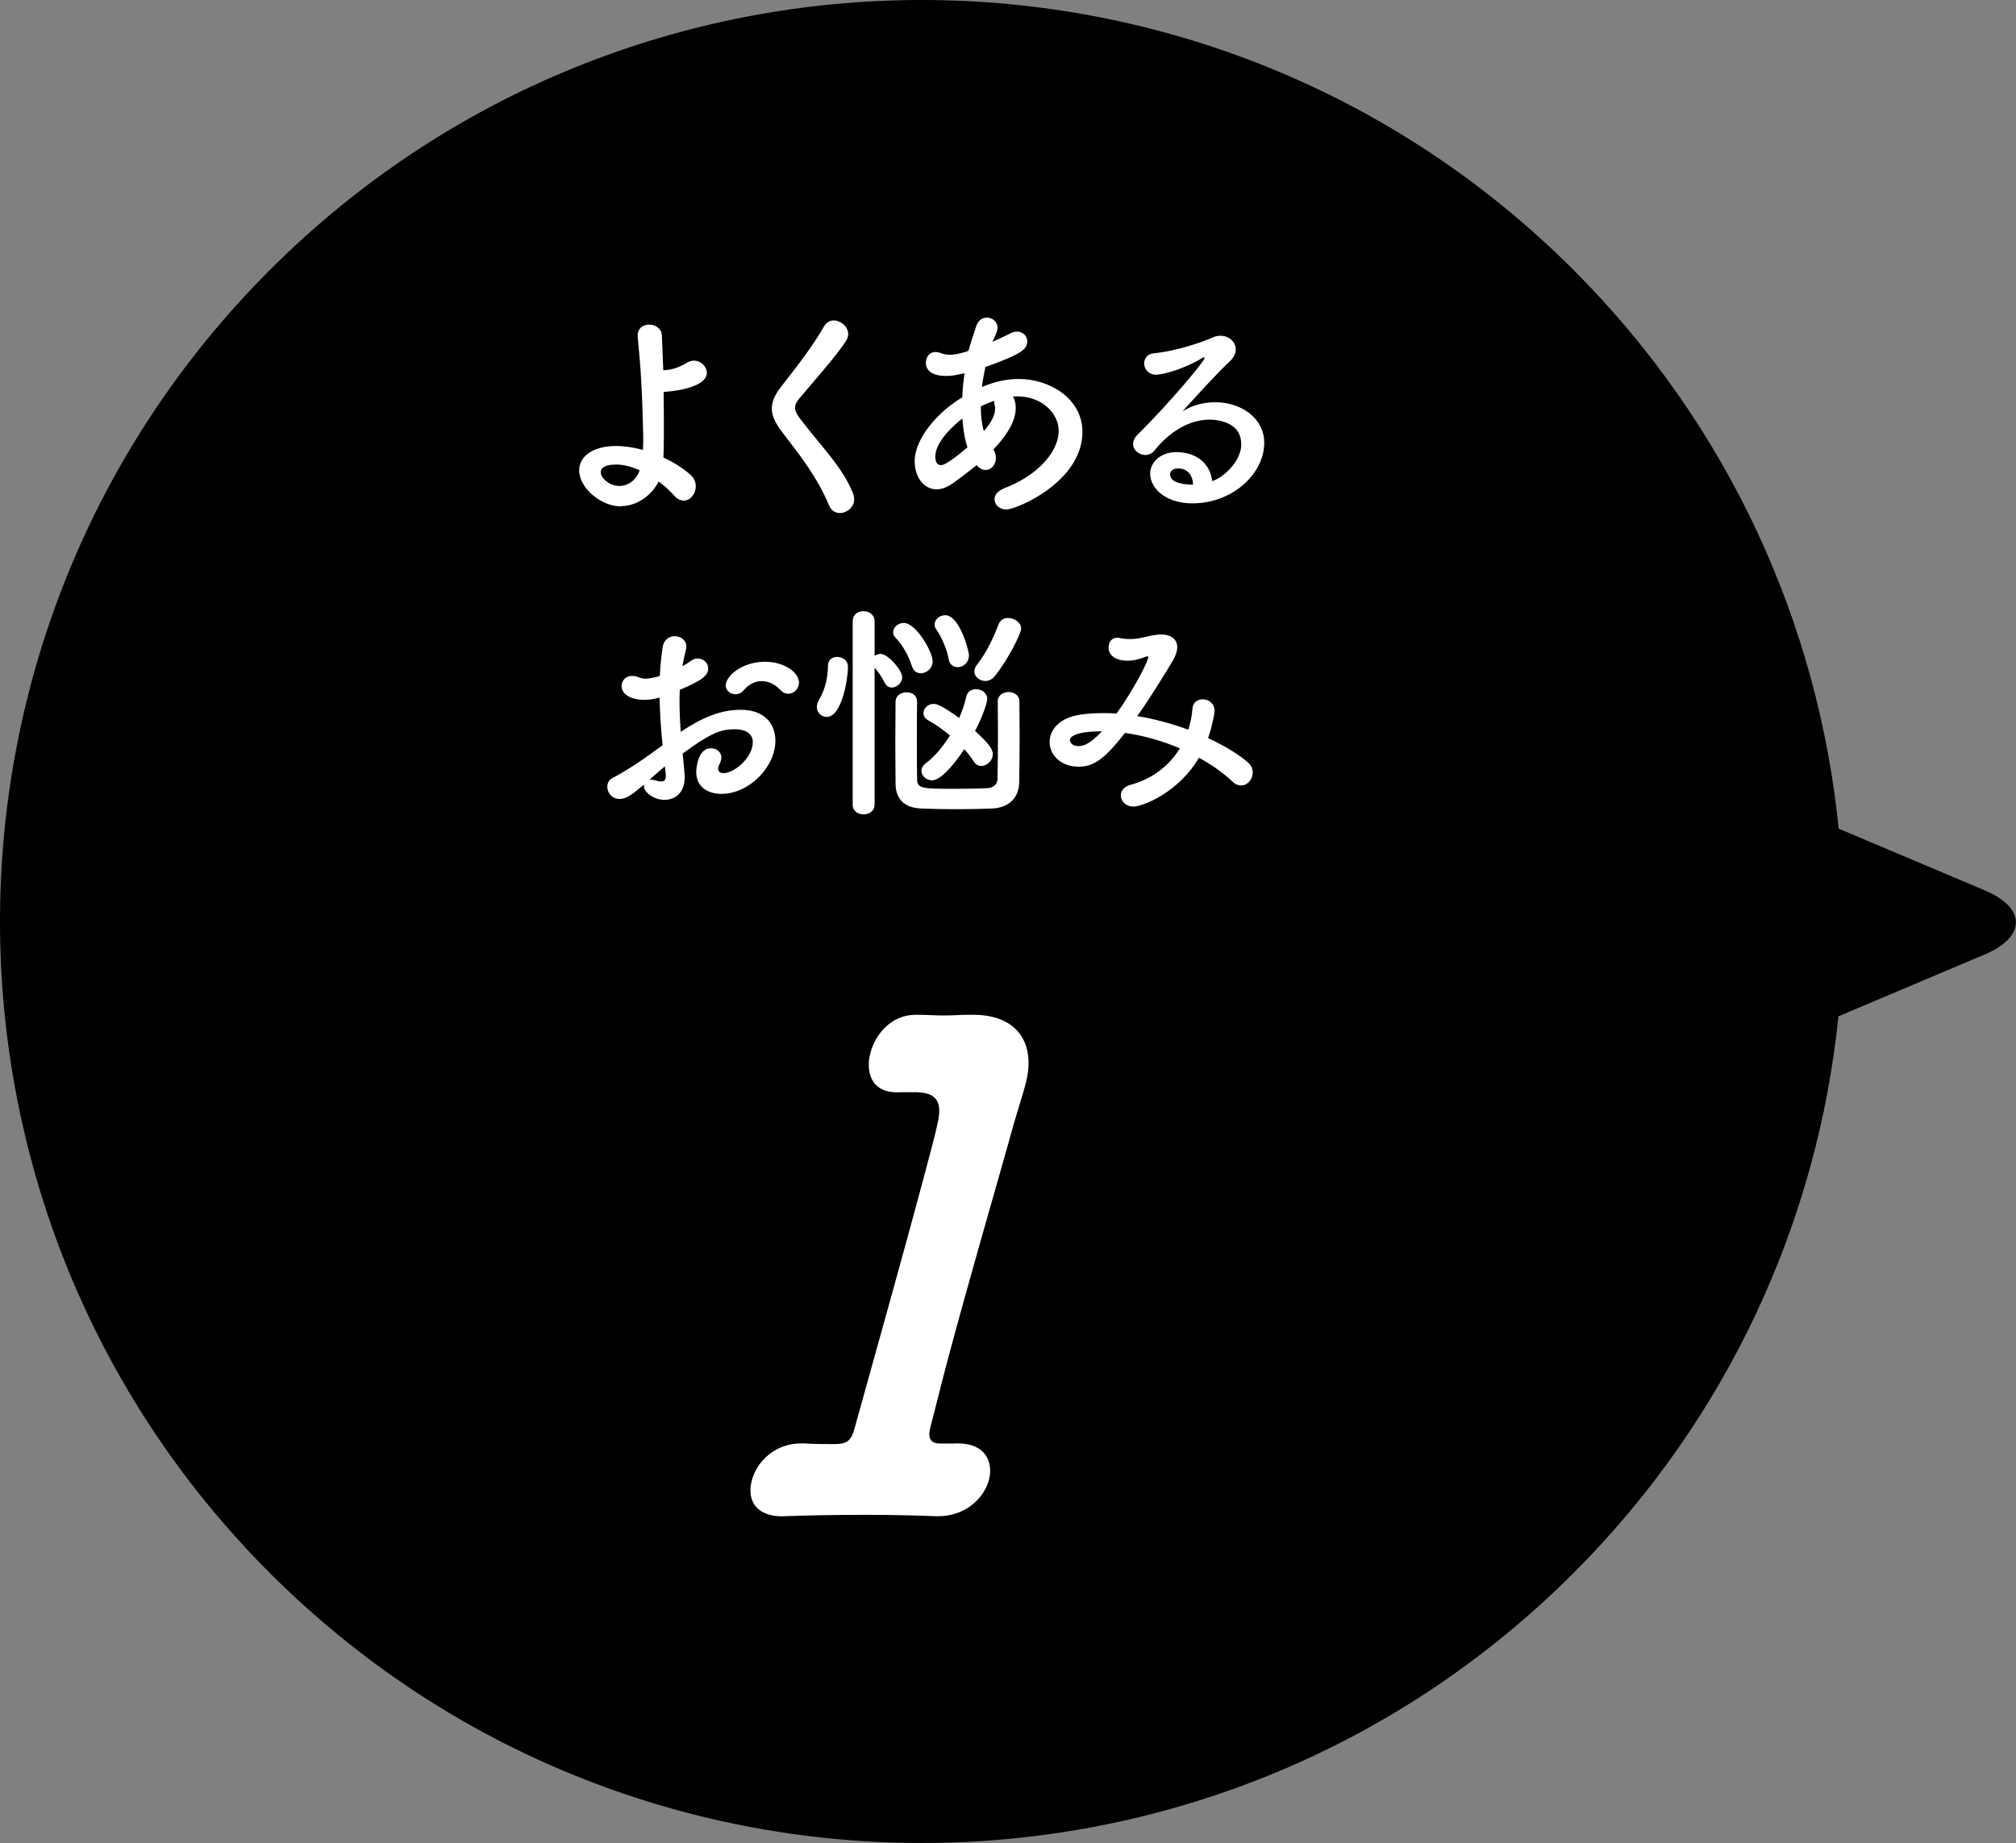
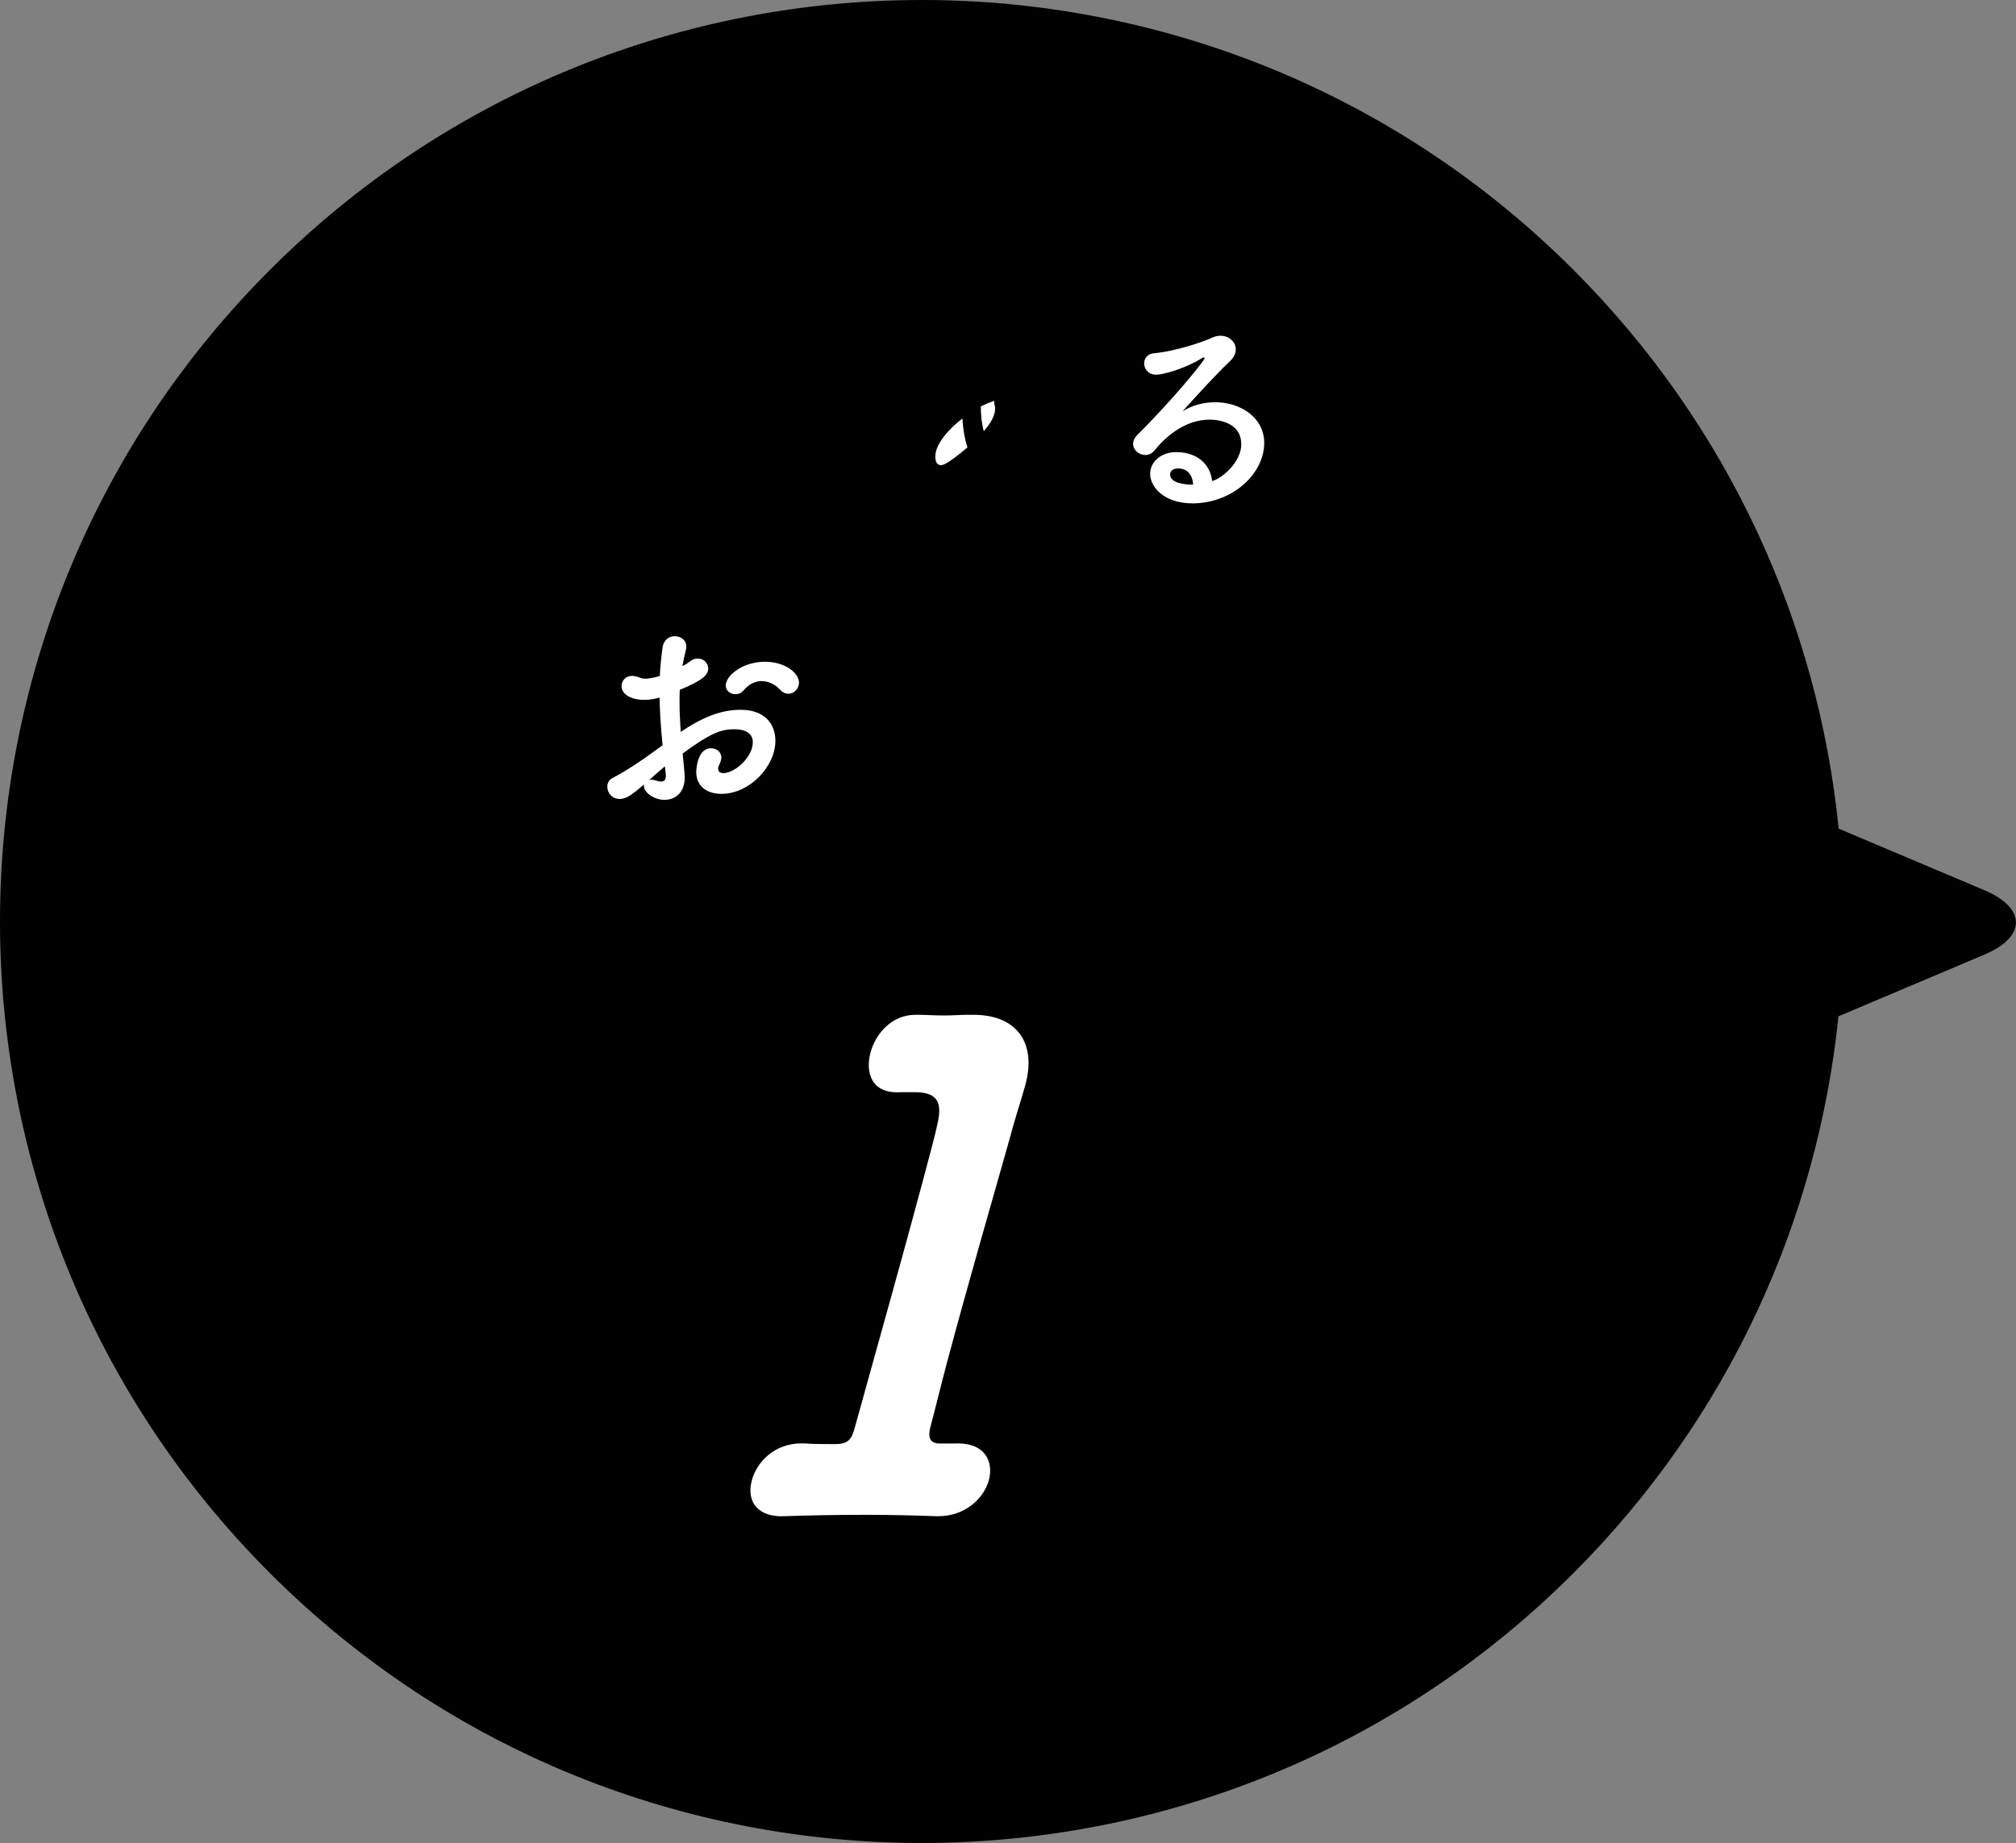
<svg xmlns="http://www.w3.org/2000/svg" id="_イヤー_1" viewBox="0 0 174.98 160">
  <rect x="0" y="0" width="174.98" height="160" fill="#808080" stroke="none" />
  <defs>
    <style>.cls-1{fill:#fff;}</style>
  </defs>
  <path d="M23.43,136.57c31.24,31.24,81.9,31.24,113.14,0,13.52-13.52,21.19-30.69,23-48.34l12.68-5.36c3.63-1.53,3.63-4.05,0-5.58l-12.66-5.35c-1.78-17.71-9.46-34.94-23.02-48.51-31.24-31.24-81.9-31.24-113.14,0-31.24,31.24-31.24,81.9,0,113.14Z" />
  <g>
    <g>
-       <path class="cls-1" d="M53.88,43.96c-1.72,0-3.61-1.6-3.61-3.13,0-1.22,1.22-2.11,3.19-2.11,.74,0,1.54,.12,2.35,.34,.02-.44,.02-.88,.02-1.24-.1-3.99-.2-5.73-.48-8.58v-.12c0-.64,.48-.94,1-.94s1.08,.32,1.1,.98c.04,1.02,.08,1.98,.12,2.99,.2-.02,.38-.04,.54-.06,.58-.1,1.12-.36,1.44-.56,.22-.14,.46-.22,.68-.22,.62,0,1.12,.52,1.12,1.06,0,1-1.82,1.52-3.75,1.66,.02,1.04,.02,2.21,.02,3.59,0,.54,0,1.34-.04,2.1,.88,.4,1.7,.92,2.35,1.5,.34,.3,.46,.66,.46,1,0,.64-.46,1.24-1.04,1.24-.28,0-.58-.14-.86-.46-.38-.44-.84-.84-1.32-1.2-.56,1.12-1.8,2.14-3.29,2.14Zm-.4-3.63c-1.16,0-1.34,.42-1.34,.68,0,.44,.7,1.18,1.62,1.18,.76,0,1.48-.52,1.76-1.36-.7-.32-1.4-.5-2.04-.5Z" />
-       <path class="cls-1" d="M72.9,44.54c-.38,0-.74-.2-.94-.66-1.06-2.53-2.63-4.49-4.03-6.31-.6-.78-.94-1.44-.94-2.1,0-.58,.24-1.16,.78-1.86,1.14-1.46,2.81-3.59,3.75-5.27,.2-.36,.52-.52,.84-.52,.62,0,1.26,.54,1.26,1.18,0,.2-.06,.38-.18,.58-.8,1.28-3.05,3.79-4.11,5.07-.22,.26-.32,.5-.32,.74,0,.3,.16,.62,.48,1.02,2.04,2.65,3.63,4.15,4.55,6.43,.06,.18,.1,.34,.1,.5,0,.7-.64,1.2-1.24,1.2Z" />
-       <path class="cls-1" d="M82.69,41.96c-.5,.36-.96,.52-1.4,.52-1.1,0-1.9-1.04-1.9-2.45,0-1.96,2.04-4.31,4.13-5.53,.02-.7,.1-1.4,.2-2.1-.6,.14-1.1,.24-1.58,.24-1.4,0-1.78-.6-1.78-1.14,0-.48,.3-.94,.84-.94,.12,0,.26,.02,.4,.08,.28,.1,.54,.16,.82,.16,.6,0,1.38-.24,1.64-.34,.18-.7,.4-1.3,.66-2.11,.18-.56,.56-.78,.94-.78,.46,0,.92,.36,.92,.88,0,.2-.06,.44-.44,1.22,.58-.24,1.1-.5,1.54-.72,.22-.12,.42-.16,.6-.16,.52,0,.88,.4,.88,.84,0,.68-.46,1.1-3.63,2.23-.12,.58-.24,1.16-.3,1.74,1.02-.44,2.08-.7,3.19-.7,2.73,0,5.53,1.74,5.53,4.59,0,4.35-5.73,6.74-6.59,6.74-.62,0-1.04-.42-1.04-.88,0-.36,.24-.72,.84-.96,2.95-1.12,4.73-3.21,4.73-4.99,0-1.48-1.42-2.99-3.59-2.99-.12,0-.26,0-.38,.02,.06,.08,.24,.42,.24,1,0,1.08-.7,2.21-1.62,3.25-.1,.12-.22,.22-.32,.34,.16,.24,.22,.5,.22,.74,0,.58-.4,1.04-.9,1.04-.24,0-.52-.12-.78-.42-.68,.58-1.42,1.1-2.06,1.58Zm.84-5.63c-1.2,.94-2.35,2.22-2.35,3.31,0,.58,.24,.74,.5,.74,.12,0,.5-.02,2.29-1.54-.24-.74-.38-1.58-.44-2.51Zm1.88,1.08c.62-.72,.96-1.36,.96-1.92,0-.1,0-.22-.04-.32-.04-.14-.04-.26-.04-.38-.38,.14-.78,.3-1.16,.5,0,.78,.08,1.5,.26,2.14l.02-.02Z" />
+       <path class="cls-1" d="M82.69,41.96Zm.84-5.63c-1.2,.94-2.35,2.22-2.35,3.31,0,.58,.24,.74,.5,.74,.12,0,.5-.02,2.29-1.54-.24-.74-.38-1.58-.44-2.51Zm1.88,1.08c.62-.72,.96-1.36,.96-1.92,0-.1,0-.22-.04-.32-.04-.14-.04-.26-.04-.38-.38,.14-.78,.3-1.16,.5,0,.78,.08,1.5,.26,2.14l.02-.02Z" />
      <path class="cls-1" d="M107.73,38.53c0-2.1-2.55-2.1-2.73-2.1-2.25,0-3.97,1.64-4.79,2.67-.22,.28-.52,.4-.8,.4-.54,0-1.06-.42-1.06-.96,0-.26,.12-.54,.4-.82,2.89-2.85,5.81-6.41,5.81-6.63,0-.04-.02-.06-.06-.06s-.08,.02-.14,.04c-1.5,.94-3.41,1.46-4.01,1.46-.68,0-1.04-.5-1.04-.98,0-.42,.26-.82,.84-.88,1.98-.18,4.51-1.08,5.07-1.36,.24-.12,.5-.16,.72-.16,.74,0,1.32,.54,1.32,1.18,0,.32-.14,.66-.46,.98-1.36,1.3-2.91,3.01-4.17,4.41,.86-.56,1.88-.8,2.87-.8,2.12,0,4.23,1.3,4.23,3.53,0,2.69-2.77,5.25-6.23,5.25-2.41,0-3.67-1.38-3.67-2.57,0-1.08,1-1.88,2.25-1.88,1.74,0,2.95,.96,3.13,2.51,.86-.22,2.53-1.64,2.53-3.21Zm-5.47,2.14c-.68,0-.7,.44-.7,.52,0,.78,1.36,.88,1.86,.88h.14c-.06-.86-.5-1.4-1.3-1.4Z" />
    </g>
    <g>
      <path class="cls-1" d="M57.51,64.69c-.16-1.56-.24-2.91-.26-4.13-.52,.14-.94,.2-1.3,.2-1.18,0-2-.48-2-1.2,0-.46,.34-.88,.92-.88,.18,0,.4,.04,.62,.14,.16,.06,.32,.1,.52,.1,.42,0,1.06-.16,1.26-.24,.04-.82,.12-1.64,.24-2.49,.1-.66,.58-.96,1.06-.96s1,.32,1,.9c0,.1-.02,.2-.04,.3-.12,.48-.22,.94-.3,1.4,.28-.14,.52-.3,.68-.42,.22-.18,.44-.24,.66-.24,.48,0,.9,.38,.9,.86,0,.58-.5,1.04-2.47,1.86-.02,.36-.02,.72-.02,1.08,0,.78,.04,1.62,.1,2.57,1.9-1.28,3.51-1.92,5.21-1.92,2.11,0,3.01,1.26,3.01,2.69,0,2.25-2.25,4.61-4.69,4.61-1.2,0-2.18-.62-2.18-1.9,0-.06,.04-2.06,1.28-2.06,.46,0,.9,.3,.9,.82,0,.16-.06,.34-.16,.56-.08,.16-.12,.3-.12,.4,0,.26,.18,.38,.46,.38,.96,0,2.55-1.36,2.55-2.69,0-.6-.42-1.12-1.6-1.12s-2.09,.34-4.49,2.11c.04,.32,.18,1.82,.18,2.06,0,1.36-.84,1.96-1.76,1.96s-1.78-.66-1.78-1.18c0-.06,0-.1,.02-.16-1.14,.96-1.56,1.26-2.14,1.26-.66,0-1.06-.54-1.06-1.06,0-.3,.14-.6,.46-.76,1.18-.62,2.49-1.48,3.77-2.43l.58-.42Zm.2,1.84c-.34,.28-.84,.72-1.36,1.18,.06-.02,.12-.02,.18-.02,.14,0,.3,.04,.5,.1,.12,.04,.24,.06,.36,.06,.24,0,.4-.14,.4-.44v-.12l-.08-.76Zm9.98-6.66c-.3-.36-.9-.74-1.58-.74-.52,0-1.08,.22-1.62,.86-.16,.18-.4,.28-.64,.28-.42,0-.86-.28-.86-.76,0-.82,1.42-2.06,3.41-2.06,1.66,0,2.95,.92,2.95,1.82,0,.52-.44,.96-.92,.96-.24,0-.5-.1-.72-.36Z" />
-       <path class="cls-1" d="M70.9,61.38c0-.2,.06-.42,.2-.66,.5-.82,.76-1.86,.76-2.89,0-.56,.38-.8,.8-.8,.2,0,.94,.1,.94,.9,0,.94-.52,4.31-1.84,4.31-.46,0-.86-.36-.86-.86Zm3.11-7.44c0-.6,.46-.88,.94-.88s.96,.3,.96,.88v2.99c.16-.1,.34-.16,.54-.16,.62,0,1.86,1.42,1.86,2.02,0,.5-.48,.9-.92,.9-.22,0-.44-.12-.58-.38-.26-.54-.64-1.06-.9-1.34v11.89c0,.56-.48,.84-.96,.84s-.94-.28-.94-.84v-15.92Zm5.13,3.87c-.24-.8-.8-1.82-1.38-2.41-.16-.16-.24-.34-.24-.52,0-.42,.44-.8,.92-.8,1.06,0,2.51,2.49,2.51,3.33,0,.62-.54,1.04-1.02,1.04-.34,0-.66-.18-.78-.64Zm.46,3.07c-.02,.92-.02,2.17-.02,3.39s0,2.45,.02,3.35c0,.86,.44,.86,3.45,.86,.96,0,1.96-.02,2.69-.06,.56-.04,.82-.4,.84-.78,.02-.92,.04-2.43,.04-3.89,0-1.04-.02-2.06-.02-2.85,0-.54,.46-.82,.94-.82s.94,.28,.94,.82c0,.92,.02,1.96,.02,3.01,0,1.48-.02,2.95-.04,4.03-.02,1.28-.86,2.19-2.35,2.25-.94,.04-2.02,.06-3.11,.06s-2.12-.02-3.05-.06c-1.5-.06-2.21-.86-2.22-2.17,0-1-.02-2.28-.02-3.55s.02-2.57,.02-3.59c.02-.5,.5-.78,.96-.78s.9,.26,.9,.76v.02Zm1.28,6.86c-.5,0-.9-.38-.9-.82,0-.22,.12-.46,.38-.66,.78-.58,1.5-1.46,2.09-2.41-.64-.54-1.3-1-1.86-1.3-.3-.16-.44-.4-.44-.64,0-.4,.38-.8,.88-.8,.28,0,.66,.1,2.22,1.22,.28-.64,.5-1.28,.62-1.86,.1-.44,.46-.64,.84-.64,.48,0,.98,.32,.98,.86,0,.2-.28,1.28-1.06,2.77,1.28,1.16,1.54,1.62,1.54,2.02,0,.54-.5,1.02-1,1.02-.24,0-.48-.12-.66-.4-.2-.32-.48-.7-.82-1.06-.78,1.2-2,2.71-2.81,2.71Zm1.46-10.52c-.14-.82-.6-1.9-1.06-2.55-.12-.16-.16-.3-.16-.46,0-.44,.44-.8,.92-.8,1.24,0,2.06,3.07,2.06,3.47,0,.66-.5,1.04-.98,1.04-.36,0-.7-.22-.78-.7Zm3.19,1.9c-.5,0-.96-.36-.96-.84,0-.16,.06-.36,.22-.56,.88-1.12,1.46-2.43,1.9-3.55,.14-.36,.46-.52,.8-.52,.54,0,1.14,.38,1.14,.94,0,.38-1.12,2.67-2.29,4.11-.24,.3-.54,.42-.82,.42Z" />
-       <path class="cls-1" d="M98.36,70.02c-.66,0-1.08-.48-1.08-.96,0-.38,.26-.76,.84-.92,1.92-.52,3.37-1.68,4.29-3.17-1.54-.66-3.19-1.12-4.77-1.34-1.92,2.49-2.87,2.93-4.05,2.93-1.48,0-2.49-1-2.49-2.14,0-.98,.74-2.1,2.73-2.39,.6-.08,1.22-.12,1.86-.12,.4,0,.8,0,1.22,.04,1.4-1.94,2.75-4.51,2.75-4.89,0-.06-.02-.08-.06-.08s-.1,.02-.16,.04c-.42,.16-.96,.34-1.56,.34-.84,0-1.66-.32-1.66-1.16,0-.44,.26-.84,.76-.84,.08,0,.16,.02,.26,.04,.16,.04,.5,.08,.84,.08,.32,0,.68-.04,.94-.1,.56-.12,1.24-.3,1.8-.3,.6,0,1.36,.28,1.36,1.1,0,.34-.14,.76-.42,1.24-.68,1.12-1.82,3.01-3.05,4.75,1.5,.24,3.01,.66,4.43,1.18,.18-.6,.32-1.2,.36-1.84,.04-.54,.46-.8,.9-.8,.5,0,1.02,.36,1.02,1.02,0,.14-.16,1.14-.56,2.35,1.36,.64,2.57,1.34,3.45,2.11,.3,.24,.42,.56,.42,.88,0,.58-.44,1.12-1,1.12-.24,0-.5-.08-.74-.32-.82-.78-1.82-1.48-2.93-2.09-1.74,3.01-4.89,4.25-5.71,4.25Zm-5.49-5.75c0,.22,.24,.5,.72,.5,.34,0,.86-.02,2.06-1.28-2.69,0-2.79,.64-2.79,.78Z" />
    </g>
    <path class="cls-1" d="M82.92,125.31h.23c2.38,0,3.1,1.62,2.68,3.19-.42,1.57-2.06,3.13-4.37,3.13h-.23c-1.55-.06-3.79-.12-6.11-.12-2.72,0-5.52,.06-6.99,.12-2.18,.12-3.41-1.1-2.87-3.13,.44-1.62,2.01-3.19,4.27-3.19h.29c.62,.06,1.78,.06,2.65,.06,1.1,0,1.43-.35,1.71-1.39,1.8-6.49,4.37-15.65,5.9-21.39,.65-2.43,1.13-4.23,1.28-4.99,.42-1.8,.09-2.72-1.8-2.78h-1.39c-2.65,.17-3.04-1.85-2.62-3.42,.45-1.68,1.87-3.3,3.9-3.3h.23c.7,0,1.43,.06,2.24,.06,.75,0,1.52-.06,2.04-.06h.52c3.83,0,5.48,2.49,4.53,6.03q-.02,.06-.03,.12c-.28,1.04-.85,2.72-1.42,4.87-1.35,4.81-3.42,11.88-5.4,19.3-.48,1.8-.92,3.65-1.4,5.45-.23,.87-.1,1.45,.83,1.45h1.33Z" />
  </g>
</svg>